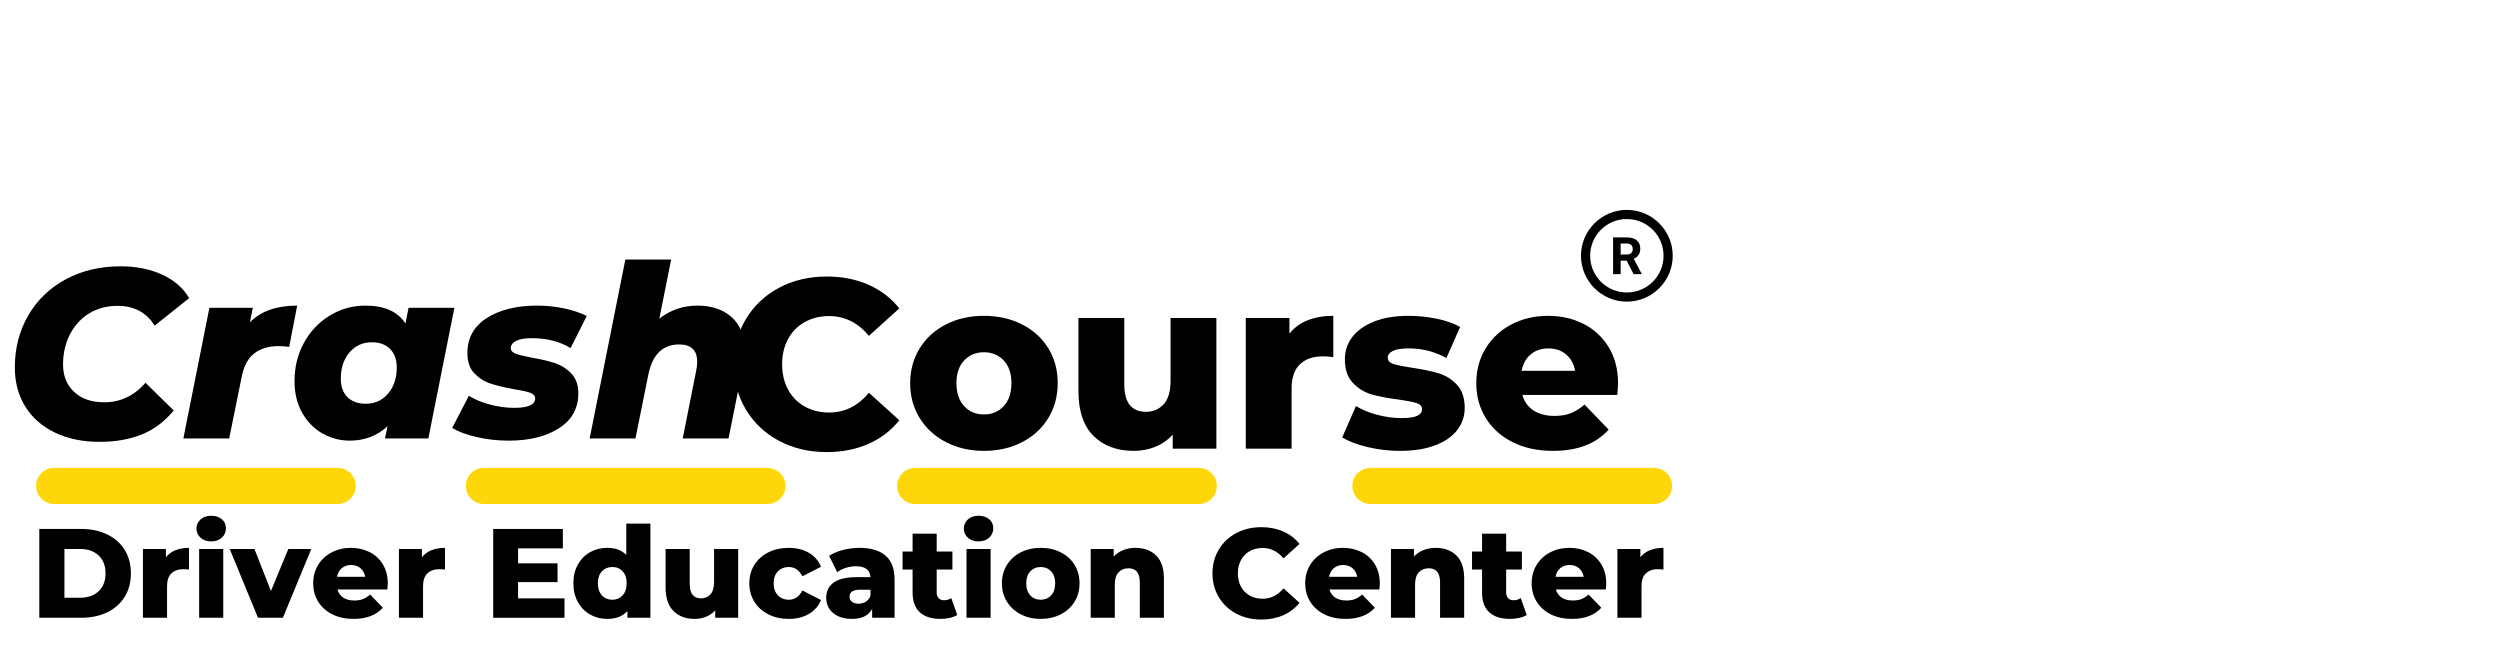
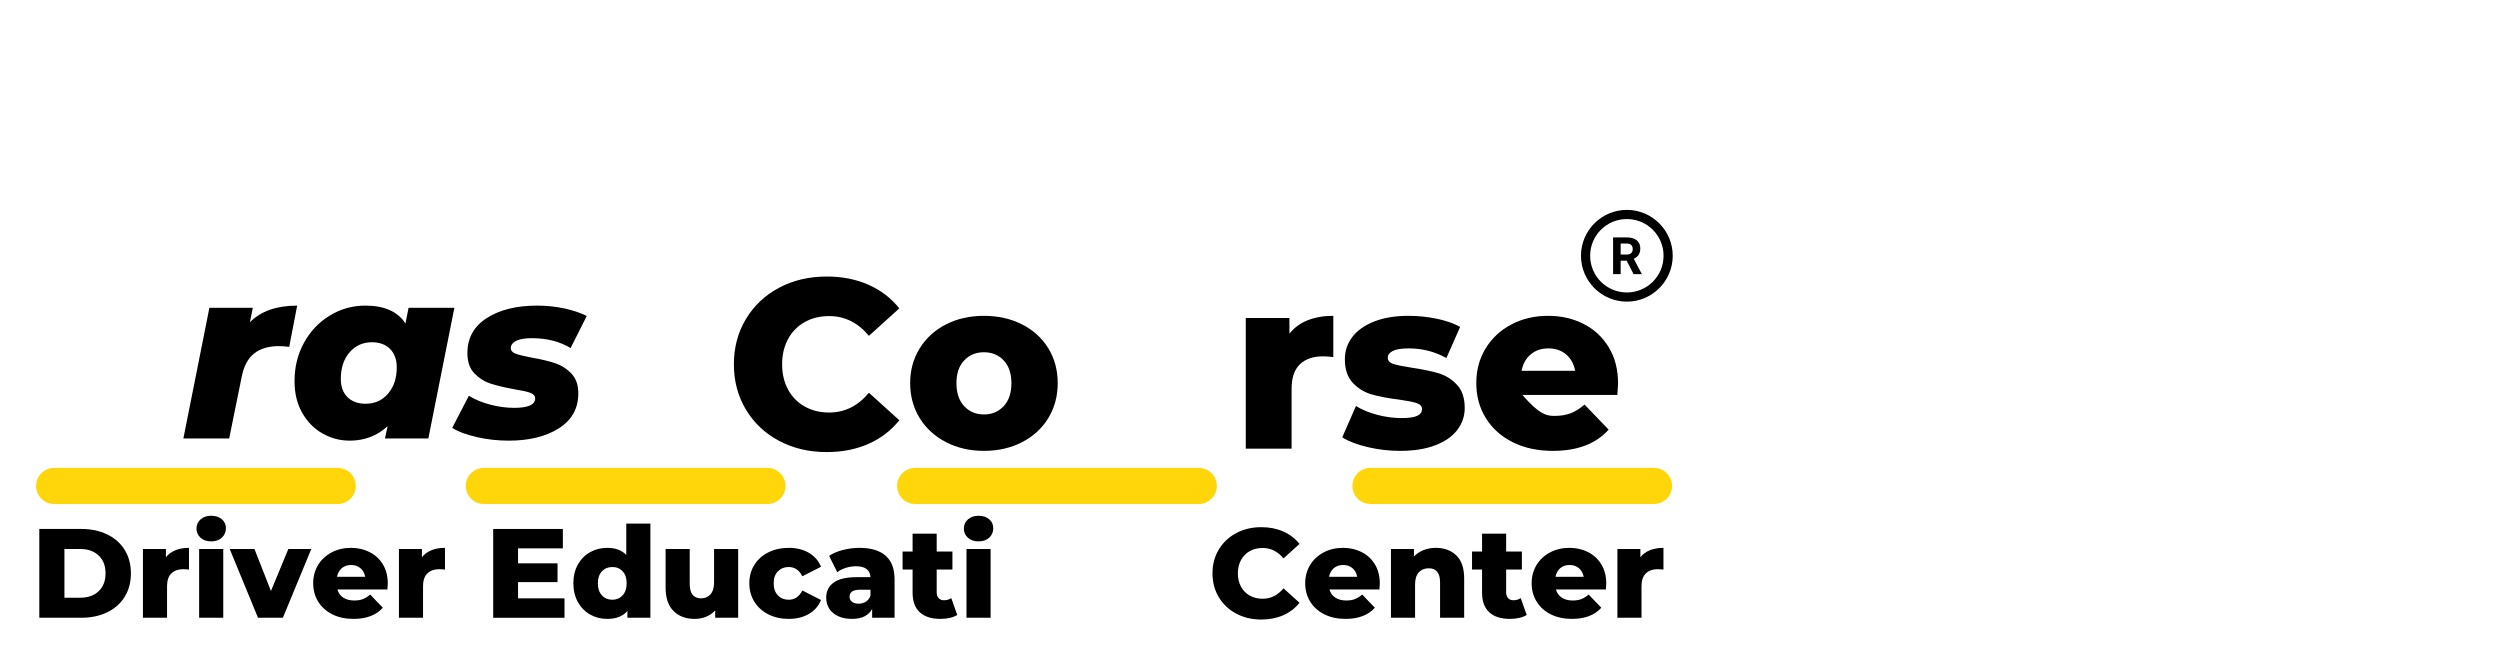
<svg xmlns="http://www.w3.org/2000/svg" width="3757" zoomAndPan="magnify" viewBox="0 0 2817.75 728.25" height="971" preserveAspectRatio="xMidYMid meet" version="1.2">
  <defs>
    <clipPath id="05a3b140f1">
      <path d="M 1781.918 236.559 L 1885.336 236.559 L 1885.336 339.973 L 1781.918 339.973 Z M 1781.918 236.559 " />
    </clipPath>
  </defs>
  <g id="0ebfa40833">
    <g style="fill:#000000;fill-opacity:1;">
      <g transform="translate(4.212, 494.201)">
-         <path style="stroke:none" d="M 108.156 3.812 C 88.957 3.812 72.109 0.32 57.609 -6.656 C 43.117 -13.633 31.977 -23.461 24.188 -36.141 C 16.395 -48.828 12.5 -63.414 12.5 -79.906 C 12.5 -101.645 17.523 -121.207 27.578 -138.594 C 37.641 -155.988 51.727 -169.578 69.844 -179.359 C 87.957 -189.148 108.613 -194.047 131.812 -194.047 C 149.383 -194.047 164.961 -190.914 178.547 -184.656 C 192.141 -178.406 202.285 -169.578 208.984 -158.172 L 170.125 -127.188 C 160.883 -142.039 146.93 -149.469 128.266 -149.469 C 116.129 -149.469 105.441 -146.613 96.203 -140.906 C 86.961 -135.195 79.758 -127.316 74.594 -117.266 C 69.438 -107.211 66.859 -95.938 66.859 -83.438 C 66.859 -70.57 71.023 -60.242 79.359 -52.453 C 87.691 -44.66 99.016 -40.766 113.328 -40.766 C 131.441 -40.766 146.93 -48.102 159.797 -62.781 L 191.594 -31.531 C 181.27 -19.02 169.223 -10 155.453 -4.469 C 141.68 1.051 125.914 3.812 108.156 3.812 Z M 108.156 3.812 " />
-       </g>
+         </g>
    </g>
    <g style="fill:#000000;fill-opacity:1;">
      <g transform="translate(204.773, 494.201)">
        <path style="stroke:none" d="M 76.906 -130.984 C 89.227 -143.492 106.984 -149.75 130.172 -149.75 L 121.203 -103.266 C 116.672 -103.816 112.773 -104.094 109.516 -104.094 C 97.922 -104.094 88.633 -101.328 81.656 -95.797 C 74.688 -90.273 70.023 -81.535 67.672 -69.578 L 53.531 0 L 1.906 0 L 31.25 -147.297 L 80.172 -147.297 Z M 76.906 -130.984 " />
      </g>
    </g>
    <g style="fill:#000000;fill-opacity:1;">
      <g transform="translate(325.164, 494.201)">
        <path style="stroke:none" d="M 186.969 -147.297 L 157.625 0 L 108.703 0 L 111.703 -13.859 C 99.922 -2.984 85.695 2.453 69.031 2.453 C 58.156 2.453 47.961 -0.219 38.453 -5.562 C 28.941 -10.914 21.285 -18.664 15.484 -28.812 C 9.691 -38.957 6.797 -50.914 6.797 -64.688 C 6.797 -80.625 10.375 -95.066 17.531 -108.016 C 24.688 -120.973 34.379 -131.164 46.609 -138.594 C 58.836 -146.031 72.195 -149.75 86.688 -149.75 C 108.07 -149.75 123.113 -143.039 131.812 -129.625 L 135.344 -147.297 Z M 86.969 -39.141 C 97.289 -39.141 105.711 -42.941 112.234 -50.547 C 118.754 -58.16 122.016 -68.035 122.016 -80.172 C 122.016 -88.867 119.523 -95.754 114.547 -100.828 C 109.566 -105.898 102.727 -108.438 94.031 -108.438 C 83.707 -108.438 75.281 -104.629 68.75 -97.016 C 62.227 -89.41 58.969 -79.445 58.969 -67.125 C 58.969 -58.426 61.457 -51.586 66.438 -46.609 C 71.426 -41.629 78.27 -39.141 86.969 -39.141 Z M 86.969 -39.141 " />
      </g>
    </g>
    <g style="fill:#000000;fill-opacity:1;">
      <g transform="translate(514.039, 494.201)">
        <path style="stroke:none" d="M 59.516 2.453 C 46.836 2.453 34.656 1.094 22.969 -1.625 C 11.281 -4.344 2.176 -7.785 -4.344 -11.953 L 14.406 -48.109 C 21.102 -43.941 29.07 -40.633 38.312 -38.188 C 47.551 -35.738 56.613 -34.516 65.5 -34.516 C 81.258 -34.516 89.141 -38.047 89.141 -45.109 C 89.141 -48.016 87.281 -50.145 83.562 -51.5 C 79.852 -52.852 73.922 -54.164 65.766 -55.438 C 54.898 -57.426 45.977 -59.551 39 -61.812 C 32.02 -64.082 25.898 -67.938 20.641 -73.375 C 15.391 -78.812 12.766 -86.422 12.766 -96.203 C 12.766 -113.234 20.055 -126.414 34.641 -135.75 C 49.234 -145.082 68.125 -149.75 91.312 -149.75 C 101.82 -149.75 111.969 -148.707 121.75 -146.625 C 131.531 -144.539 140.047 -141.688 147.297 -138.062 L 129.094 -101.906 C 116.77 -109.332 102.18 -113.047 85.328 -113.047 C 77.359 -113.047 71.426 -112.004 67.531 -109.922 C 63.633 -107.836 61.688 -105.164 61.688 -101.906 C 61.688 -99.008 63.539 -96.879 67.25 -95.516 C 70.969 -94.16 77.086 -92.672 85.609 -91.047 C 96.117 -89.234 104.859 -87.148 111.828 -84.797 C 118.805 -82.441 124.875 -78.547 130.031 -73.109 C 135.195 -67.672 137.781 -60.238 137.781 -50.812 C 137.781 -33.789 130.441 -20.656 115.766 -11.406 C 101.098 -2.164 82.348 2.453 59.516 2.453 Z M 59.516 2.453 " />
      </g>
    </g>
    <g style="fill:#000000;fill-opacity:1;">
      <g transform="translate(662.693, 494.201)">
-         <path style="stroke:none" d="M 123.375 -149.75 C 139.32 -149.75 152.188 -145.398 161.969 -136.703 C 171.75 -128.004 176.641 -115.5 176.641 -99.188 C 176.641 -93.207 176.008 -87.32 174.75 -81.531 L 158.438 0 L 106.797 0 L 122.016 -76.641 C 122.742 -79.723 123.109 -82.984 123.109 -86.422 C 123.109 -99.461 116.316 -105.984 102.734 -105.984 C 93.672 -105.984 86.238 -103.219 80.438 -97.688 C 74.645 -92.164 70.57 -83.879 68.219 -72.828 L 53.531 0 L 1.906 0 L 42.125 -201.656 L 93.766 -201.656 L 80.438 -135.062 C 92.938 -144.852 107.25 -149.75 123.375 -149.75 Z M 123.375 -149.75 " />
-       </g>
+         </g>
    </g>
    <g clip-rule="nonzero" clip-path="url(#05a3b140f1)">
      <path style=" stroke:none;fill-rule:nonzero;fill:#000000;fill-opacity:1;" d="M 1833.625 236.559 C 1805.129 236.559 1781.918 259.77 1781.918 288.266 C 1781.918 316.762 1805.129 339.973 1833.625 339.973 C 1862.125 339.973 1885.336 316.762 1885.336 288.266 C 1885.336 259.77 1862.125 236.559 1833.625 236.559 Z M 1833.625 246.898 C 1856.535 246.898 1874.992 265.359 1874.992 288.266 C 1874.992 311.172 1856.535 329.633 1833.625 329.633 C 1810.719 329.633 1792.258 311.172 1792.258 288.266 C 1792.258 265.359 1810.719 246.898 1833.625 246.898 Z M 1818.113 267.582 L 1818.113 308.949 L 1826.637 308.949 L 1826.637 293.801 L 1833.434 293.801 L 1841.191 308.949 L 1850.332 308.949 L 1850.332 308.555 L 1841.383 291.648 C 1842.516 291.137 1843.543 290.535 1844.453 289.832 C 1845.363 289.133 1846.141 288.305 1846.785 287.367 C 1847.434 286.43 1847.918 285.359 1848.262 284.156 C 1848.602 282.957 1848.777 281.602 1848.777 280.086 C 1848.777 278.039 1848.43 276.234 1847.727 274.684 C 1847.027 273.133 1846.023 271.832 1844.715 270.785 C 1843.406 269.73 1841.805 268.934 1839.91 268.391 C 1838.012 267.848 1835.875 267.582 1833.484 267.582 Z M 1826.648 274.492 L 1833.496 274.492 C 1835.785 274.492 1837.488 275.039 1838.594 276.156 C 1839.703 277.273 1840.25 278.812 1840.25 280.762 C 1840.25 281.688 1840.113 282.527 1839.828 283.277 C 1839.543 284.027 1839.113 284.664 1838.555 285.207 C 1837.996 285.75 1837.297 286.164 1836.453 286.457 C 1835.613 286.754 1834.633 286.902 1833.516 286.902 L 1826.648 286.902 Z M 1826.648 274.492 " />
    </g>
    <g style="fill:#000000;fill-opacity:1;">
      <g transform="translate(817.934, 505.723)">
        <path style="stroke:none" d="M 113.875 3.812 C 93.938 3.812 76.039 -0.398 60.188 -8.828 C 44.344 -17.254 31.891 -28.984 22.828 -44.016 C 13.766 -59.055 9.234 -76.094 9.234 -95.125 C 9.234 -114.145 13.766 -131.172 22.828 -146.203 C 31.891 -161.242 44.344 -172.977 60.188 -181.406 C 76.039 -189.832 93.938 -194.047 113.875 -194.047 C 131.258 -194.047 146.926 -190.961 160.875 -184.797 C 174.832 -178.641 186.43 -169.766 195.672 -158.172 L 161.422 -127.188 C 149.109 -142.039 134.164 -149.469 116.594 -149.469 C 106.258 -149.469 97.062 -147.203 89 -142.672 C 80.938 -138.148 74.688 -131.766 70.25 -123.516 C 65.812 -115.273 63.594 -105.812 63.594 -95.125 C 63.594 -84.426 65.812 -74.957 70.25 -66.719 C 74.688 -58.477 80.938 -52.094 89 -47.562 C 97.062 -43.031 106.258 -40.766 116.594 -40.766 C 134.164 -40.766 149.109 -48.191 161.422 -63.047 L 195.672 -32.062 C 186.43 -20.469 174.832 -11.586 160.875 -5.422 C 146.926 0.734 131.258 3.812 113.875 3.812 Z M 113.875 3.812 " />
      </g>
    </g>
    <g style="fill:#000000;fill-opacity:1;">
      <g transform="translate(1018.492, 505.723)">
        <path style="stroke:none" d="M 90.5 2.453 C 74.738 2.453 60.516 -0.805 47.828 -7.328 C 35.148 -13.859 25.234 -22.922 18.078 -34.516 C 10.922 -46.109 7.344 -59.242 7.344 -73.922 C 7.344 -88.41 10.922 -101.453 18.078 -113.047 C 25.234 -124.648 35.102 -133.664 47.688 -140.094 C 60.281 -146.531 74.551 -149.75 90.5 -149.75 C 106.438 -149.75 120.742 -146.531 133.422 -140.094 C 146.109 -133.664 155.984 -124.695 163.047 -113.188 C 170.117 -101.688 173.656 -88.598 173.656 -73.922 C 173.656 -59.242 170.117 -46.109 163.047 -34.516 C 155.984 -22.922 146.109 -13.859 133.422 -7.328 C 120.742 -0.805 106.438 2.453 90.5 2.453 Z M 90.5 -38.594 C 99.562 -38.594 106.988 -41.719 112.781 -47.969 C 118.582 -54.219 121.484 -62.867 121.484 -73.922 C 121.484 -84.785 118.582 -93.297 112.781 -99.453 C 106.988 -105.617 99.562 -108.703 90.5 -108.703 C 81.438 -108.703 74.004 -105.617 68.203 -99.453 C 62.41 -93.297 59.516 -84.785 59.516 -73.922 C 59.516 -62.867 62.41 -54.219 68.203 -47.969 C 74.004 -41.719 81.438 -38.594 90.5 -38.594 Z M 90.5 -38.594 " />
      </g>
    </g>
    <g style="fill:#000000;fill-opacity:1;">
      <g transform="translate(1199.483, 505.723)">
-         <path style="stroke:none" d="M 171.484 -147.297 L 171.484 0 L 122.297 0 L 122.297 -15.766 C 116.859 -9.785 110.332 -5.254 102.719 -2.172 C 95.113 0.91 87.055 2.453 78.547 2.453 C 59.516 2.453 44.336 -3.16 33.016 -14.391 C 21.691 -25.629 16.031 -42.484 16.031 -64.953 L 16.031 -147.297 L 67.672 -147.297 L 67.672 -73.375 C 67.672 -62.32 69.754 -54.258 73.922 -49.188 C 78.086 -44.113 84.156 -41.578 92.125 -41.578 C 100.281 -41.578 106.938 -44.43 112.094 -50.141 C 117.258 -55.848 119.844 -64.586 119.844 -76.359 L 119.844 -147.297 Z M 171.484 -147.297 " />
-       </g>
+         </g>
    </g>
    <g style="fill:#000000;fill-opacity:1;">
      <g transform="translate(1387.54, 505.723)">
        <path style="stroke:none" d="M 65.766 -129.625 C 71.023 -136.332 77.863 -141.363 86.281 -144.719 C 94.707 -148.07 104.359 -149.75 115.234 -149.75 L 115.234 -103.266 C 110.516 -103.816 106.617 -104.094 103.547 -104.094 C 92.492 -104.094 83.844 -101.102 77.594 -95.125 C 71.344 -89.145 68.219 -79.992 68.219 -67.672 L 68.219 0 L 16.578 0 L 16.578 -147.297 L 65.766 -147.297 Z M 65.766 -129.625 " />
      </g>
    </g>
    <g style="fill:#000000;fill-opacity:1;">
      <g transform="translate(1507.929, 505.723)">
        <path style="stroke:none" d="M 70.109 2.453 C 57.797 2.453 45.66 1.047 33.703 -1.766 C 21.742 -4.578 12.141 -8.242 4.891 -12.766 L 20.375 -48.109 C 27.082 -43.941 35.055 -40.633 44.297 -38.188 C 53.535 -35.738 62.688 -34.516 71.75 -34.516 C 80.082 -34.516 86.016 -35.375 89.547 -37.094 C 93.078 -38.812 94.844 -41.301 94.844 -44.562 C 94.844 -47.832 92.711 -50.145 88.453 -51.5 C 84.203 -52.852 77.457 -54.164 68.219 -55.438 C 56.438 -56.883 46.422 -58.785 38.172 -61.141 C 29.93 -63.504 22.82 -67.852 16.844 -74.188 C 10.863 -80.531 7.875 -89.41 7.875 -100.828 C 7.875 -110.242 10.68 -118.617 16.297 -125.953 C 21.922 -133.297 30.125 -139.098 40.906 -143.359 C 51.688 -147.617 64.594 -149.75 79.625 -149.75 C 90.312 -149.75 100.91 -148.66 111.422 -146.484 C 121.93 -144.305 130.719 -141.223 137.781 -137.234 L 122.297 -102.188 C 109.254 -109.426 95.125 -113.047 79.906 -113.047 C 71.75 -113.047 65.766 -112.094 61.953 -110.188 C 58.148 -108.289 56.25 -105.805 56.25 -102.734 C 56.25 -99.285 58.332 -96.879 62.5 -95.516 C 66.664 -94.16 73.551 -92.758 83.156 -91.312 C 95.301 -89.5 105.359 -87.414 113.328 -85.062 C 121.297 -82.707 128.223 -78.406 134.109 -72.156 C 140.004 -65.906 142.953 -57.16 142.953 -45.922 C 142.953 -36.68 140.141 -28.395 134.516 -21.062 C 128.898 -13.727 120.613 -7.973 109.656 -3.797 C 98.695 0.367 85.516 2.453 70.109 2.453 Z M 70.109 2.453 " />
      </g>
    </g>
    <g style="fill:#000000;fill-opacity:1;">
      <g transform="translate(1656.581, 505.723)">
-         <path style="stroke:none" d="M 167.141 -73.375 C 167.141 -73.008 166.867 -68.754 166.328 -60.609 L 59.25 -60.609 C 61.414 -52.992 65.625 -47.145 71.875 -43.062 C 78.133 -38.988 85.973 -36.953 95.391 -36.953 C 102.453 -36.953 108.566 -37.945 113.734 -39.938 C 118.898 -41.938 124.109 -45.203 129.359 -49.734 L 156.531 -21.469 C 142.219 -5.52 121.297 2.453 93.766 2.453 C 76.547 2.453 61.414 -0.805 48.375 -7.328 C 35.332 -13.859 25.234 -22.922 18.078 -34.516 C 10.922 -46.109 7.344 -59.242 7.344 -73.922 C 7.344 -88.41 10.828 -101.406 17.797 -112.906 C 24.773 -124.414 34.422 -133.43 46.734 -139.953 C 59.055 -146.484 72.922 -149.75 88.328 -149.75 C 103.004 -149.75 116.316 -146.711 128.266 -140.641 C 140.223 -134.566 149.691 -125.773 156.672 -114.266 C 163.648 -102.766 167.141 -89.133 167.141 -73.375 Z M 88.594 -113.047 C 80.625 -113.047 73.969 -110.781 68.625 -106.25 C 63.281 -101.727 59.879 -95.57 58.422 -87.781 L 118.766 -87.781 C 117.316 -95.57 113.914 -101.727 108.562 -106.25 C 103.219 -110.781 96.562 -113.047 88.594 -113.047 Z M 88.594 -113.047 " />
+         <path style="stroke:none" d="M 167.141 -73.375 C 167.141 -73.008 166.867 -68.754 166.328 -60.609 L 59.25 -60.609 C 78.133 -38.988 85.973 -36.953 95.391 -36.953 C 102.453 -36.953 108.566 -37.945 113.734 -39.938 C 118.898 -41.938 124.109 -45.203 129.359 -49.734 L 156.531 -21.469 C 142.219 -5.52 121.297 2.453 93.766 2.453 C 76.547 2.453 61.414 -0.805 48.375 -7.328 C 35.332 -13.859 25.234 -22.922 18.078 -34.516 C 10.922 -46.109 7.344 -59.242 7.344 -73.922 C 7.344 -88.41 10.828 -101.406 17.797 -112.906 C 24.773 -124.414 34.422 -133.43 46.734 -139.953 C 59.055 -146.484 72.922 -149.75 88.328 -149.75 C 103.004 -149.75 116.316 -146.711 128.266 -140.641 C 140.223 -134.566 149.691 -125.773 156.672 -114.266 C 163.648 -102.766 167.141 -89.133 167.141 -73.375 Z M 88.594 -113.047 C 80.625 -113.047 73.969 -110.781 68.625 -106.25 C 63.281 -101.727 59.879 -95.57 58.422 -87.781 L 118.766 -87.781 C 117.316 -95.57 113.914 -101.727 108.562 -106.25 C 103.219 -110.781 96.562 -113.047 88.594 -113.047 Z M 88.594 -113.047 " />
      </g>
    </g>
    <path style="fill:none;stroke-width:24;stroke-linecap:round;stroke-linejoin:miter;stroke:#ffd60a;stroke-opacity:1;stroke-miterlimit:4;" d="M 12 12.001 L 200.611 12.001 " transform="matrix(1.695,0,0,1.695,524.972,527.361)" />
    <path style="fill:none;stroke-width:24;stroke-linecap:round;stroke-linejoin:miter;stroke:#ffd60a;stroke-opacity:1;stroke-miterlimit:4;" d="M 11.999 12.001 L 200.61 12.001 " transform="matrix(1.695,0,0,1.695,1011.122,527.361)" />
    <path style="fill:none;stroke-width:24;stroke-linecap:round;stroke-linejoin:miter;stroke:#ffd60a;stroke-opacity:1;stroke-miterlimit:4;" d="M 12.001 12.001 L 200.61 12.001 " transform="matrix(1.695,0,0,1.695,1524.252,527.361)" />
    <g style="fill:#000000;fill-opacity:1;">
      <g transform="translate(34.289, 696.28)">
        <path style="stroke:none" d="M 10.016 -100.094 L 57.344 -100.094 C 68.301 -100.094 78.02 -98.039 86.5 -93.938 C 94.988 -89.844 101.566 -84.031 106.234 -76.5 C 110.91 -68.969 113.25 -60.148 113.25 -50.047 C 113.25 -39.941 110.91 -31.125 106.234 -23.594 C 101.566 -16.062 94.988 -10.242 86.5 -6.141 C 78.02 -2.047 68.301 0 57.344 0 L 10.016 0 Z M 56.203 -22.594 C 64.773 -22.594 71.66 -25.023 76.859 -29.891 C 82.055 -34.754 84.656 -41.473 84.656 -50.047 C 84.656 -58.629 82.055 -65.348 76.859 -70.203 C 71.66 -75.066 64.773 -77.5 56.203 -77.5 L 38.328 -77.5 L 38.328 -22.594 Z M 56.203 -22.594 " />
      </g>
    </g>
    <g style="fill:#000000;fill-opacity:1;">
      <g transform="translate(152.391, 696.28)">
        <path style="stroke:none" d="M 34.609 -68.219 C 37.367 -71.738 40.961 -74.379 45.391 -76.141 C 49.828 -77.91 54.906 -78.797 60.625 -78.797 L 60.625 -54.344 C 58.145 -54.625 56.098 -54.766 54.484 -54.766 C 48.672 -54.766 44.117 -53.191 40.828 -50.047 C 37.535 -46.898 35.891 -42.086 35.891 -35.609 L 35.891 0 L 8.719 0 L 8.719 -77.5 L 34.609 -77.5 Z M 34.609 -68.219 " />
      </g>
    </g>
    <g style="fill:#000000;fill-opacity:1;">
      <g transform="translate(215.731, 696.28)">
        <path style="stroke:none" d="M 8.719 -77.5 L 35.891 -77.5 L 35.891 0 L 8.719 0 Z M 22.297 -86.078 C 17.336 -86.078 13.332 -87.457 10.281 -90.219 C 7.238 -92.988 5.719 -96.426 5.719 -100.531 C 5.719 -104.625 7.238 -108.051 10.281 -110.812 C 13.332 -113.582 17.336 -114.969 22.297 -114.969 C 27.254 -114.969 31.258 -113.656 34.312 -111.031 C 37.363 -108.414 38.891 -105.055 38.891 -100.953 C 38.891 -96.66 37.363 -93.109 34.312 -90.297 C 31.258 -87.484 27.254 -86.078 22.297 -86.078 Z M 22.297 -86.078 " />
      </g>
    </g>
    <g style="fill:#000000;fill-opacity:1;">
      <g transform="translate(260.484, 696.28)">
        <path style="stroke:none" d="M 90.375 -77.5 L 58.344 0 L 30.312 0 L -1.578 -77.5 L 26.312 -77.5 L 44.906 -30.172 L 64.5 -77.5 Z M 90.375 -77.5 " />
      </g>
    </g>
    <g style="fill:#000000;fill-opacity:1;">
      <g transform="translate(349.132, 696.28)">
        <path style="stroke:none" d="M 87.938 -38.609 C 87.938 -38.422 87.797 -36.18 87.516 -31.891 L 31.172 -31.891 C 32.316 -27.891 34.531 -24.816 37.812 -22.672 C 41.102 -20.523 45.227 -19.453 50.188 -19.453 C 53.906 -19.453 57.125 -19.973 59.844 -21.016 C 62.562 -22.066 65.301 -23.785 68.062 -26.172 L 82.375 -11.297 C 74.844 -2.91 63.828 1.281 49.328 1.281 C 40.273 1.281 32.316 -0.43 25.453 -3.859 C 18.586 -7.297 13.27 -12.062 9.5 -18.156 C 5.738 -24.258 3.859 -31.172 3.859 -38.891 C 3.859 -46.523 5.691 -53.367 9.359 -59.422 C 13.035 -65.473 18.113 -70.211 24.594 -73.641 C 31.07 -77.078 38.363 -78.797 46.469 -78.797 C 54.195 -78.797 61.207 -77.195 67.5 -74 C 73.789 -70.812 78.77 -66.188 82.438 -60.125 C 86.102 -54.07 87.938 -46.898 87.938 -38.609 Z M 46.625 -59.484 C 42.426 -59.484 38.922 -58.289 36.109 -55.906 C 33.297 -53.531 31.508 -50.289 30.75 -46.188 L 62.484 -46.188 C 61.723 -50.289 59.938 -53.531 57.125 -55.906 C 54.312 -58.289 50.812 -59.484 46.625 -59.484 Z M 46.625 -59.484 " />
      </g>
    </g>
    <g style="fill:#000000;fill-opacity:1;">
      <g transform="translate(440.926, 696.28)">
        <path style="stroke:none" d="M 34.609 -68.219 C 37.367 -71.738 40.961 -74.379 45.391 -76.141 C 49.828 -77.91 54.906 -78.797 60.625 -78.797 L 60.625 -54.344 C 58.145 -54.625 56.098 -54.766 54.484 -54.766 C 48.672 -54.766 44.117 -53.191 40.828 -50.047 C 37.535 -46.898 35.891 -42.086 35.891 -35.609 L 35.891 0 L 8.719 0 L 8.719 -77.5 L 34.609 -77.5 Z M 34.609 -68.219 " />
      </g>
    </g>
    <g style="fill:#000000;fill-opacity:1;">
      <g transform="translate(504.266, 696.28)">
        <path style="stroke:none" d="" />
      </g>
    </g>
    <g style="fill:#000000;fill-opacity:1;">
      <g transform="translate(545.874, 696.28)">
        <path style="stroke:none" d="M 90.375 -21.875 L 90.375 0 L 10.016 0 L 10.016 -100.094 L 88.516 -100.094 L 88.516 -78.219 L 38.031 -78.219 L 38.031 -61.344 L 82.516 -61.344 L 82.516 -40.188 L 38.031 -40.188 L 38.031 -21.875 Z M 90.375 -21.875 " />
      </g>
    </g>
    <g style="fill:#000000;fill-opacity:1;">
      <g transform="translate(641.957, 696.28)">
        <path style="stroke:none" d="M 91.094 -106.109 L 91.094 0 L 65.203 0 L 65.203 -7.719 C 60.148 -1.719 52.57 1.281 42.469 1.281 C 35.414 1.281 28.977 -0.359 23.156 -3.641 C 17.344 -6.93 12.742 -11.629 9.359 -17.734 C 5.984 -23.836 4.297 -30.891 4.297 -38.891 C 4.297 -46.898 5.984 -53.93 9.359 -59.984 C 12.742 -66.035 17.344 -70.68 23.156 -73.922 C 28.977 -77.172 35.414 -78.797 42.469 -78.797 C 51.719 -78.797 58.867 -76.125 63.922 -70.781 L 63.922 -106.109 Z M 48.188 -20.312 C 52.863 -20.312 56.723 -21.953 59.766 -25.234 C 62.816 -28.523 64.344 -33.078 64.344 -38.891 C 64.344 -44.609 62.844 -49.086 59.844 -52.328 C 56.844 -55.578 52.957 -57.203 48.188 -57.203 C 43.426 -57.203 39.52 -55.578 36.469 -52.328 C 33.414 -49.086 31.891 -44.609 31.891 -38.891 C 31.891 -33.078 33.414 -28.523 36.469 -25.234 C 39.52 -21.953 43.426 -20.312 48.188 -20.312 Z M 48.188 -20.312 " />
      </g>
    </g>
    <g style="fill:#000000;fill-opacity:1;">
      <g transform="translate(741.757, 696.28)">
        <path style="stroke:none" d="M 90.234 -77.5 L 90.234 0 L 64.344 0 L 64.344 -8.297 C 61.488 -5.148 58.055 -2.766 54.047 -1.141 C 50.047 0.473 45.805 1.281 41.328 1.281 C 31.316 1.281 23.332 -1.672 17.375 -7.578 C 11.414 -13.484 8.438 -22.348 8.438 -34.172 L 8.438 -77.5 L 35.609 -77.5 L 35.609 -38.609 C 35.609 -32.797 36.703 -28.551 38.891 -25.875 C 41.086 -23.207 44.285 -21.875 48.484 -21.875 C 52.766 -21.875 56.266 -23.375 58.984 -26.375 C 61.703 -29.383 63.062 -33.988 63.062 -40.188 L 63.062 -77.5 Z M 90.234 -77.5 " />
      </g>
    </g>
    <g style="fill:#000000;fill-opacity:1;">
      <g transform="translate(840.7, 696.28)">
        <path style="stroke:none" d="M 48.328 1.281 C 39.754 1.281 32.082 -0.43 25.312 -3.859 C 18.539 -7.297 13.27 -12.062 9.5 -18.156 C 5.738 -24.258 3.859 -31.172 3.859 -38.891 C 3.859 -46.617 5.738 -53.508 9.5 -59.562 C 13.27 -65.613 18.539 -70.332 25.312 -73.719 C 32.082 -77.102 39.754 -78.797 48.328 -78.797 C 57.098 -78.797 64.676 -76.91 71.062 -73.141 C 77.457 -69.379 81.988 -64.16 84.656 -57.484 L 63.641 -46.766 C 60.109 -53.723 54.957 -57.203 48.188 -57.203 C 43.32 -57.203 39.289 -55.578 36.094 -52.328 C 32.906 -49.086 31.312 -44.609 31.312 -38.891 C 31.312 -33.078 32.906 -28.523 36.094 -25.234 C 39.289 -21.953 43.32 -20.312 48.188 -20.312 C 54.957 -20.312 60.109 -23.789 63.641 -30.75 L 84.656 -20.016 C 81.988 -13.348 77.457 -8.129 71.062 -4.359 C 64.676 -0.598 57.098 1.281 48.328 1.281 Z M 48.328 1.281 " />
      </g>
    </g>
    <g style="fill:#000000;fill-opacity:1;">
      <g transform="translate(926.917, 696.28)">
        <path style="stroke:none" d="M 41.75 -78.797 C 54.625 -78.797 64.441 -75.863 71.203 -70 C 77.973 -64.133 81.359 -55.148 81.359 -43.047 L 81.359 0 L 56.062 0 L 56.062 -10.016 C 52.145 -2.484 44.516 1.281 33.172 1.281 C 27.172 1.281 21.977 0.234 17.594 -1.859 C 13.207 -3.953 9.895 -6.785 7.656 -10.359 C 5.414 -13.941 4.297 -18.02 4.297 -22.594 C 4.297 -29.938 7.102 -35.633 12.719 -39.688 C 18.344 -43.738 27.02 -45.766 38.75 -45.766 L 54.203 -45.766 C 53.723 -53.961 48.238 -58.062 37.75 -58.062 C 34.031 -58.062 30.266 -57.461 26.453 -56.266 C 22.641 -55.078 19.398 -53.438 16.734 -51.344 L 7.578 -69.781 C 11.867 -72.645 17.086 -74.863 23.234 -76.438 C 29.391 -78.008 35.562 -78.797 41.75 -78.797 Z M 40.75 -15.875 C 43.895 -15.875 46.66 -16.633 49.047 -18.156 C 51.43 -19.688 53.148 -21.926 54.203 -24.875 L 54.203 -31.609 L 42.469 -31.609 C 34.562 -31.609 30.609 -28.984 30.609 -23.734 C 30.609 -21.348 31.508 -19.441 33.312 -18.016 C 35.125 -16.586 37.602 -15.875 40.75 -15.875 Z M 40.75 -15.875 " />
      </g>
    </g>
    <g style="fill:#000000;fill-opacity:1;">
      <g transform="translate(1016.709, 696.28)">
        <path style="stroke:none" d="M 62.203 -3.141 C 59.91 -1.711 57.117 -0.617 53.828 0.141 C 50.547 0.898 47.047 1.281 43.328 1.281 C 33.223 1.281 25.453 -1.191 20.016 -6.141 C 14.586 -11.098 11.875 -18.488 11.875 -28.312 L 11.875 -54.344 L 0.578 -54.344 L 0.578 -74.641 L 11.875 -74.641 L 11.875 -94.812 L 39.031 -94.812 L 39.031 -74.641 L 56.766 -74.641 L 56.766 -54.344 L 39.031 -54.344 L 39.031 -28.594 C 39.031 -25.832 39.77 -23.664 41.25 -22.094 C 42.727 -20.52 44.707 -19.734 47.188 -19.734 C 50.332 -19.734 53.098 -20.547 55.484 -22.172 Z M 62.203 -3.141 " />
      </g>
    </g>
    <g style="fill:#000000;fill-opacity:1;">
      <g transform="translate(1080.622, 696.28)">
        <path style="stroke:none" d="M 8.719 -77.5 L 35.891 -77.5 L 35.891 0 L 8.719 0 Z M 22.297 -86.078 C 17.336 -86.078 13.332 -87.457 10.281 -90.219 C 7.238 -92.988 5.719 -96.426 5.719 -100.531 C 5.719 -104.625 7.238 -108.051 10.281 -110.812 C 13.332 -113.582 17.336 -114.969 22.297 -114.969 C 27.254 -114.969 31.258 -113.656 34.312 -111.031 C 37.363 -108.414 38.891 -105.055 38.891 -100.953 C 38.891 -96.66 37.363 -93.109 34.312 -90.297 C 31.258 -87.484 27.254 -86.078 22.297 -86.078 Z M 22.297 -86.078 " />
      </g>
    </g>
    <g style="fill:#000000;fill-opacity:1;">
      <g transform="translate(1125.375, 696.28)">
-         <path style="stroke:none" d="M 47.625 1.281 C 39.32 1.281 31.832 -0.43 25.156 -3.859 C 18.488 -7.297 13.27 -12.062 9.5 -18.156 C 5.738 -24.258 3.859 -31.172 3.859 -38.891 C 3.859 -46.523 5.738 -53.391 9.5 -59.484 C 13.27 -65.586 18.469 -70.332 25.094 -73.719 C 31.719 -77.102 39.227 -78.797 47.625 -78.797 C 56.008 -78.797 63.535 -77.102 70.203 -73.719 C 76.879 -70.332 82.078 -65.613 85.797 -59.562 C 89.516 -53.508 91.375 -46.617 91.375 -38.891 C 91.375 -31.172 89.516 -24.258 85.797 -18.156 C 82.078 -12.062 76.879 -7.297 70.203 -3.859 C 63.535 -0.43 56.008 1.281 47.625 1.281 Z M 47.625 -20.312 C 52.383 -20.312 56.289 -21.953 59.344 -25.234 C 62.395 -28.523 63.922 -33.078 63.922 -38.891 C 63.922 -44.609 62.395 -49.086 59.344 -52.328 C 56.289 -55.578 52.383 -57.203 47.625 -57.203 C 42.852 -57.203 38.941 -55.578 35.891 -52.328 C 32.836 -49.086 31.312 -44.609 31.312 -38.891 C 31.312 -33.078 32.836 -28.523 35.891 -25.234 C 38.941 -21.953 42.852 -20.312 47.625 -20.312 Z M 47.625 -20.312 " />
-       </g>
+         </g>
    </g>
    <g style="fill:#000000;fill-opacity:1;">
      <g transform="translate(1220.6, 696.28)">
-         <path style="stroke:none" d="M 59.203 -78.797 C 68.828 -78.797 76.57 -75.938 82.438 -70.219 C 88.301 -64.5 91.234 -55.867 91.234 -44.328 L 91.234 0 L 64.062 0 L 64.062 -39.891 C 64.062 -50.473 59.82 -55.766 51.344 -55.766 C 46.664 -55.766 42.922 -54.238 40.109 -51.188 C 37.297 -48.145 35.891 -43.57 35.891 -37.469 L 35.891 0 L 8.719 0 L 8.719 -77.5 L 34.609 -77.5 L 34.609 -69.062 C 37.66 -72.207 41.281 -74.613 45.469 -76.281 C 49.664 -77.957 54.242 -78.797 59.203 -78.797 Z M 59.203 -78.797 " />
-       </g>
+         </g>
    </g>
    <g style="fill:#000000;fill-opacity:1;">
      <g transform="translate(1320.114, 696.28)">
        <path style="stroke:none" d="" />
      </g>
    </g>
    <g style="fill:#000000;fill-opacity:1;">
      <g transform="translate(1361.722, 696.28)">
        <path style="stroke:none" d="M 59.922 2 C 49.43 2 40.016 -0.211 31.672 -4.641 C 23.328 -9.078 16.77 -15.25 12 -23.156 C 7.238 -31.07 4.859 -40.035 4.859 -50.047 C 4.859 -60.055 7.238 -69.016 12 -76.922 C 16.77 -84.836 23.328 -91.016 31.672 -95.453 C 40.016 -99.891 49.43 -102.109 59.922 -102.109 C 69.066 -102.109 77.312 -100.484 84.656 -97.234 C 92 -93.992 98.098 -89.32 102.953 -83.219 L 84.938 -66.922 C 78.457 -74.742 70.594 -78.656 61.344 -78.656 C 55.914 -78.656 51.078 -77.461 46.828 -75.078 C 42.586 -72.691 39.301 -69.328 36.969 -64.984 C 34.633 -60.648 33.469 -55.672 33.469 -50.047 C 33.469 -44.422 34.633 -39.438 36.969 -35.094 C 39.301 -30.758 42.586 -27.398 46.828 -25.016 C 51.078 -22.641 55.914 -21.453 61.344 -21.453 C 70.594 -21.453 78.457 -25.359 84.938 -33.172 L 102.953 -16.875 C 98.098 -10.77 92 -6.098 84.656 -2.859 C 77.312 0.379 69.066 2 59.922 2 Z M 59.922 2 " />
      </g>
    </g>
    <g style="fill:#000000;fill-opacity:1;">
      <g transform="translate(1467.242, 696.28)">
        <path style="stroke:none" d="M 87.938 -38.609 C 87.938 -38.422 87.797 -36.18 87.516 -31.891 L 31.172 -31.891 C 32.316 -27.891 34.531 -24.816 37.812 -22.672 C 41.102 -20.523 45.227 -19.453 50.188 -19.453 C 53.906 -19.453 57.125 -19.973 59.844 -21.016 C 62.562 -22.066 65.301 -23.785 68.062 -26.172 L 82.375 -11.297 C 74.844 -2.91 63.828 1.281 49.328 1.281 C 40.273 1.281 32.316 -0.43 25.453 -3.859 C 18.586 -7.297 13.27 -12.062 9.5 -18.156 C 5.738 -24.258 3.859 -31.172 3.859 -38.891 C 3.859 -46.523 5.691 -53.367 9.359 -59.422 C 13.035 -65.473 18.113 -70.211 24.594 -73.641 C 31.07 -77.078 38.363 -78.797 46.469 -78.797 C 54.195 -78.797 61.207 -77.195 67.5 -74 C 73.789 -70.812 78.77 -66.188 82.438 -60.125 C 86.102 -54.07 87.938 -46.898 87.938 -38.609 Z M 46.625 -59.484 C 42.426 -59.484 38.922 -58.289 36.109 -55.906 C 33.297 -53.531 31.508 -50.289 30.75 -46.188 L 62.484 -46.188 C 61.723 -50.289 59.938 -53.531 57.125 -55.906 C 54.312 -58.289 50.812 -59.484 46.625 -59.484 Z M 46.625 -59.484 " />
      </g>
    </g>
    <g style="fill:#000000;fill-opacity:1;">
      <g transform="translate(1559.035, 696.28)">
        <path style="stroke:none" d="M 59.203 -78.797 C 68.828 -78.797 76.57 -75.938 82.438 -70.219 C 88.301 -64.5 91.234 -55.867 91.234 -44.328 L 91.234 0 L 64.062 0 L 64.062 -39.891 C 64.062 -50.473 59.82 -55.766 51.344 -55.766 C 46.664 -55.766 42.922 -54.238 40.109 -51.188 C 37.297 -48.145 35.891 -43.57 35.891 -37.469 L 35.891 0 L 8.719 0 L 8.719 -77.5 L 34.609 -77.5 L 34.609 -69.062 C 37.66 -72.207 41.281 -74.613 45.469 -76.281 C 49.664 -77.957 54.242 -78.797 59.203 -78.797 Z M 59.203 -78.797 " />
      </g>
    </g>
    <g style="fill:#000000;fill-opacity:1;">
      <g transform="translate(1658.55, 696.28)">
        <path style="stroke:none" d="M 62.203 -3.141 C 59.91 -1.711 57.117 -0.617 53.828 0.141 C 50.547 0.898 47.047 1.281 43.328 1.281 C 33.223 1.281 25.453 -1.191 20.016 -6.141 C 14.586 -11.098 11.875 -18.488 11.875 -28.312 L 11.875 -54.344 L 0.578 -54.344 L 0.578 -74.641 L 11.875 -74.641 L 11.875 -94.812 L 39.031 -94.812 L 39.031 -74.641 L 56.766 -74.641 L 56.766 -54.344 L 39.031 -54.344 L 39.031 -28.594 C 39.031 -25.832 39.77 -23.664 41.25 -22.094 C 42.727 -20.52 44.707 -19.734 47.188 -19.734 C 50.332 -19.734 53.098 -20.547 55.484 -22.172 Z M 62.203 -3.141 " />
      </g>
    </g>
    <g style="fill:#000000;fill-opacity:1;">
      <g transform="translate(1722.462, 696.28)">
        <path style="stroke:none" d="M 87.938 -38.609 C 87.938 -38.422 87.797 -36.18 87.516 -31.891 L 31.172 -31.891 C 32.316 -27.891 34.531 -24.816 37.812 -22.672 C 41.102 -20.523 45.227 -19.453 50.188 -19.453 C 53.906 -19.453 57.125 -19.973 59.844 -21.016 C 62.562 -22.066 65.301 -23.785 68.062 -26.172 L 82.375 -11.297 C 74.844 -2.91 63.828 1.281 49.328 1.281 C 40.273 1.281 32.316 -0.43 25.453 -3.859 C 18.586 -7.297 13.27 -12.062 9.5 -18.156 C 5.738 -24.258 3.859 -31.172 3.859 -38.891 C 3.859 -46.523 5.691 -53.367 9.359 -59.422 C 13.035 -65.473 18.113 -70.211 24.594 -73.641 C 31.07 -77.078 38.363 -78.797 46.469 -78.797 C 54.195 -78.797 61.207 -77.195 67.5 -74 C 73.789 -70.812 78.77 -66.188 82.438 -60.125 C 86.102 -54.07 87.938 -46.898 87.938 -38.609 Z M 46.625 -59.484 C 42.426 -59.484 38.922 -58.289 36.109 -55.906 C 33.297 -53.531 31.508 -50.289 30.75 -46.188 L 62.484 -46.188 C 61.723 -50.289 59.938 -53.531 57.125 -55.906 C 54.312 -58.289 50.812 -59.484 46.625 -59.484 Z M 46.625 -59.484 " />
      </g>
    </g>
    <g style="fill:#000000;fill-opacity:1;">
      <g transform="translate(1814.256, 696.28)">
        <path style="stroke:none" d="M 34.609 -68.219 C 37.367 -71.738 40.961 -74.379 45.391 -76.141 C 49.828 -77.91 54.906 -78.797 60.625 -78.797 L 60.625 -54.344 C 58.145 -54.625 56.098 -54.766 54.484 -54.766 C 48.672 -54.766 44.117 -53.191 40.828 -50.047 C 37.535 -46.898 35.891 -42.086 35.891 -35.609 L 35.891 0 L 8.719 0 L 8.719 -77.5 L 34.609 -77.5 Z M 34.609 -68.219 " />
      </g>
    </g>
    <path style="fill:none;stroke-width:24;stroke-linecap:round;stroke-linejoin:miter;stroke:#ffd60a;stroke-opacity:1;stroke-miterlimit:4;" d="M 12.001 12.001 L 200.61 12.001 " transform="matrix(1.695,0,0,1.695,40.647,527.361)" />
  </g>
</svg>